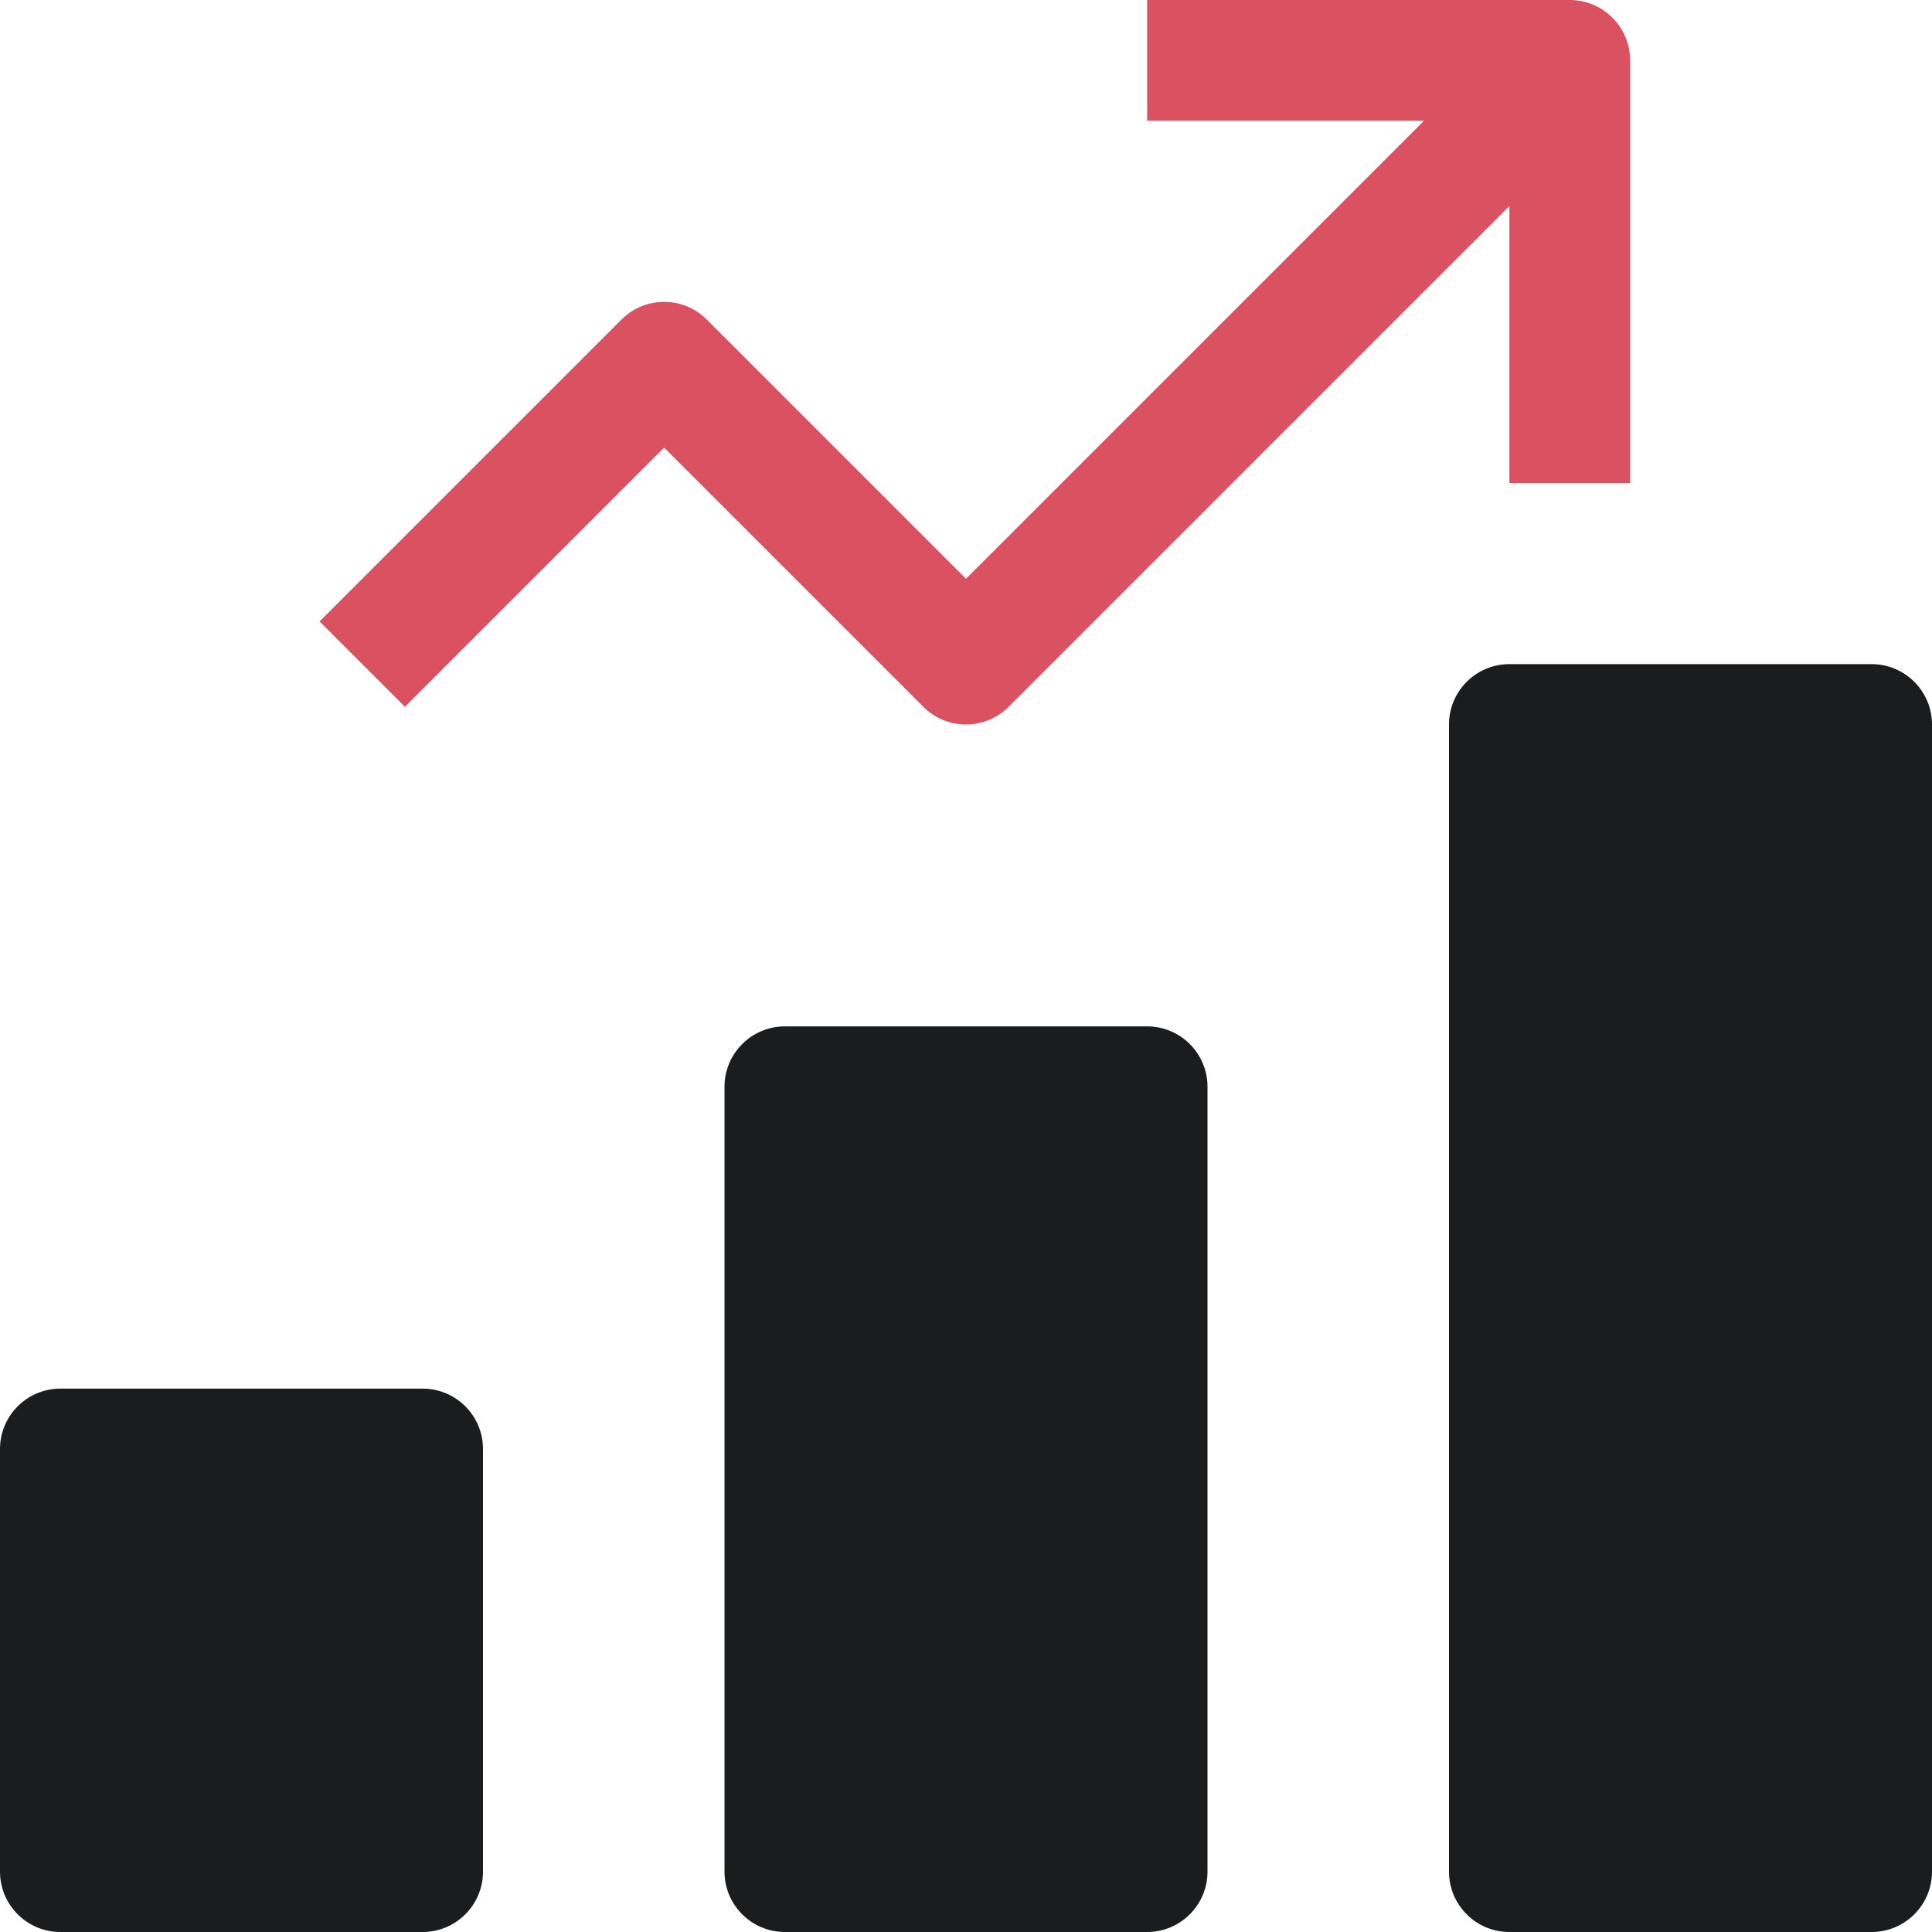
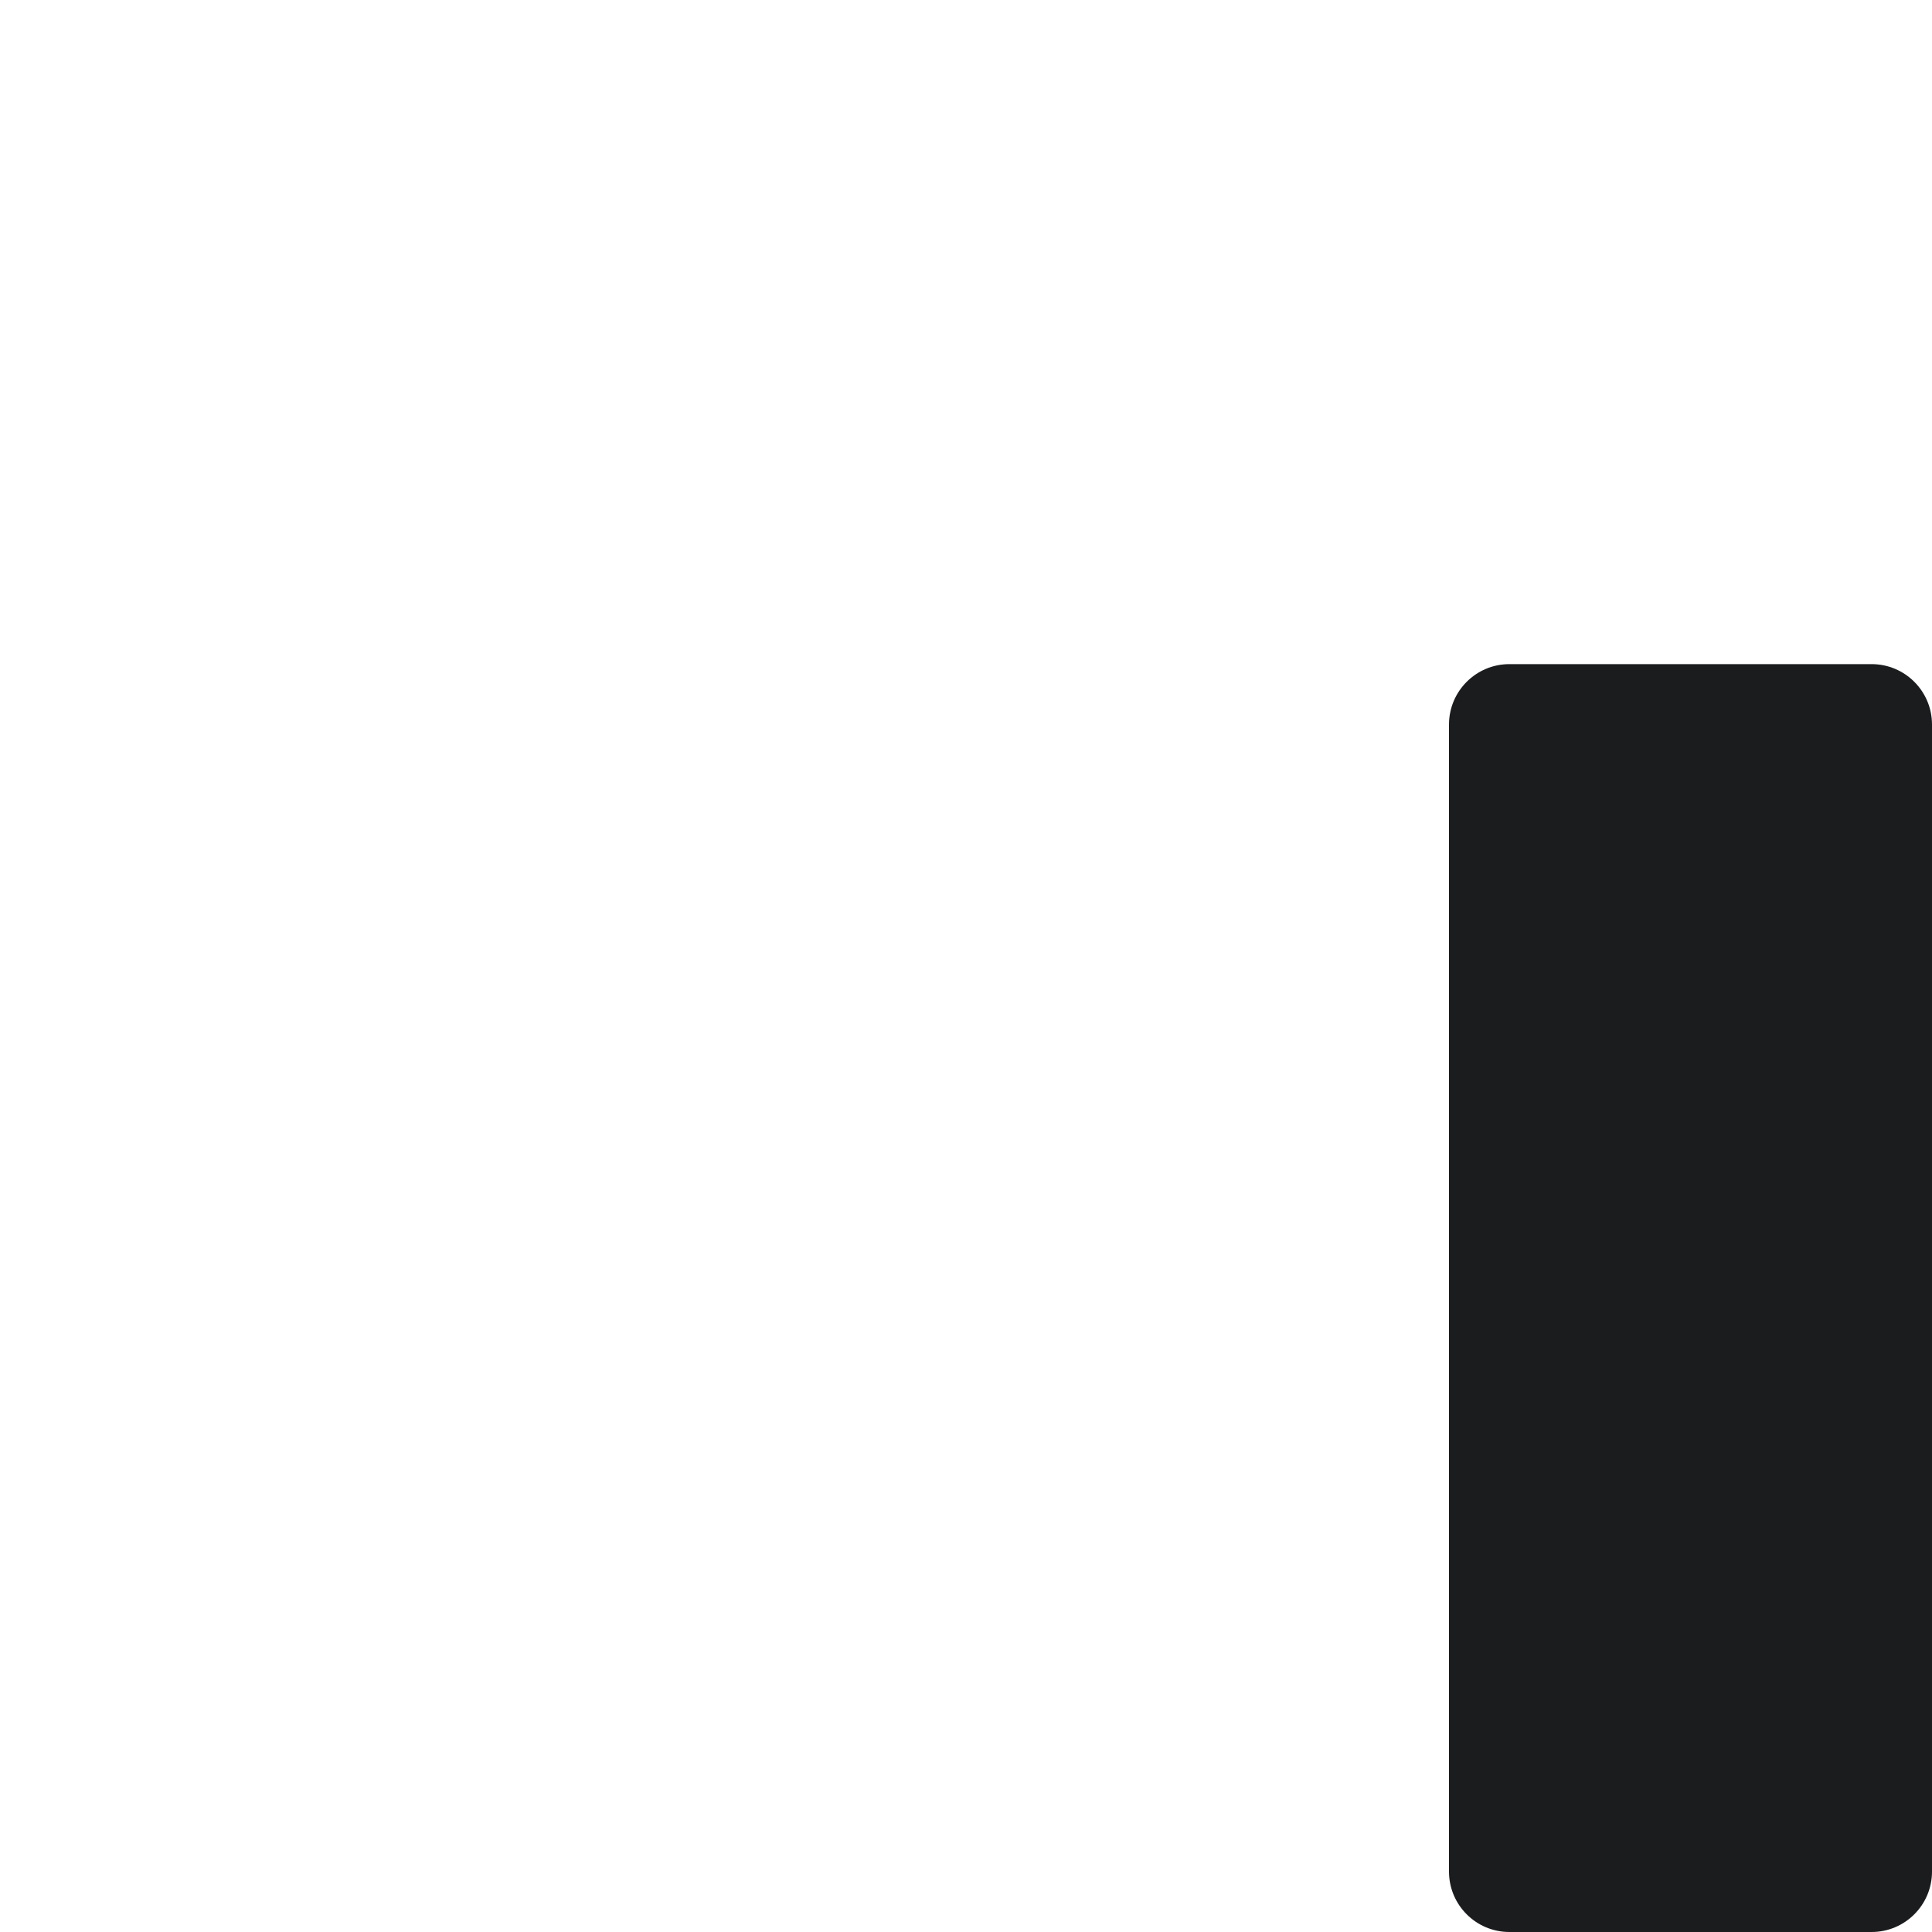
<svg xmlns="http://www.w3.org/2000/svg" width="32" height="32" viewBox="0 0 32 32">
  <g class="nc-icon-wrapper" fill="#da5262">
-     <path fill="#1b1c1e" d="M19,17h-6c-0.552,0-1,0.448-1,1v13c0,0.552,0.448,1,1,1h6c0.552,0,1-0.448,1-1V18C20,17.448,19.552,17,19,17 z" />
-     <path fill="#1b1c1e" d="M7,23H1c-0.552,0-1,0.448-1,1v7c0,0.552,0.448,1,1,1h6c0.552,0,1-0.448,1-1v-7C8,23.448,7.552,23,7,23z" />
    <path fill="#1b1c1e" d="M31,11h-6c-0.552,0-1,0.448-1,1v19c0,0.552,0.448,1,1,1h6c0.552,0,1-0.448,1-1V12C32,11.448,31.552,11,31,11 z" />
-     <path data-color="color-2" d="M16,12c0.256,0,0.512-0.098,0.707-0.293L25,3.414V8h2V1c0-0.552-0.448-1-1-1h-7v2h4.586 L16,9.586l-4.293-4.293c-0.391-0.391-1.023-0.391-1.414,0l-5,5l1.414,1.414L11,7.414l4.293,4.293C15.488,11.902,15.744,12,16,12z" />
  </g>
</svg>